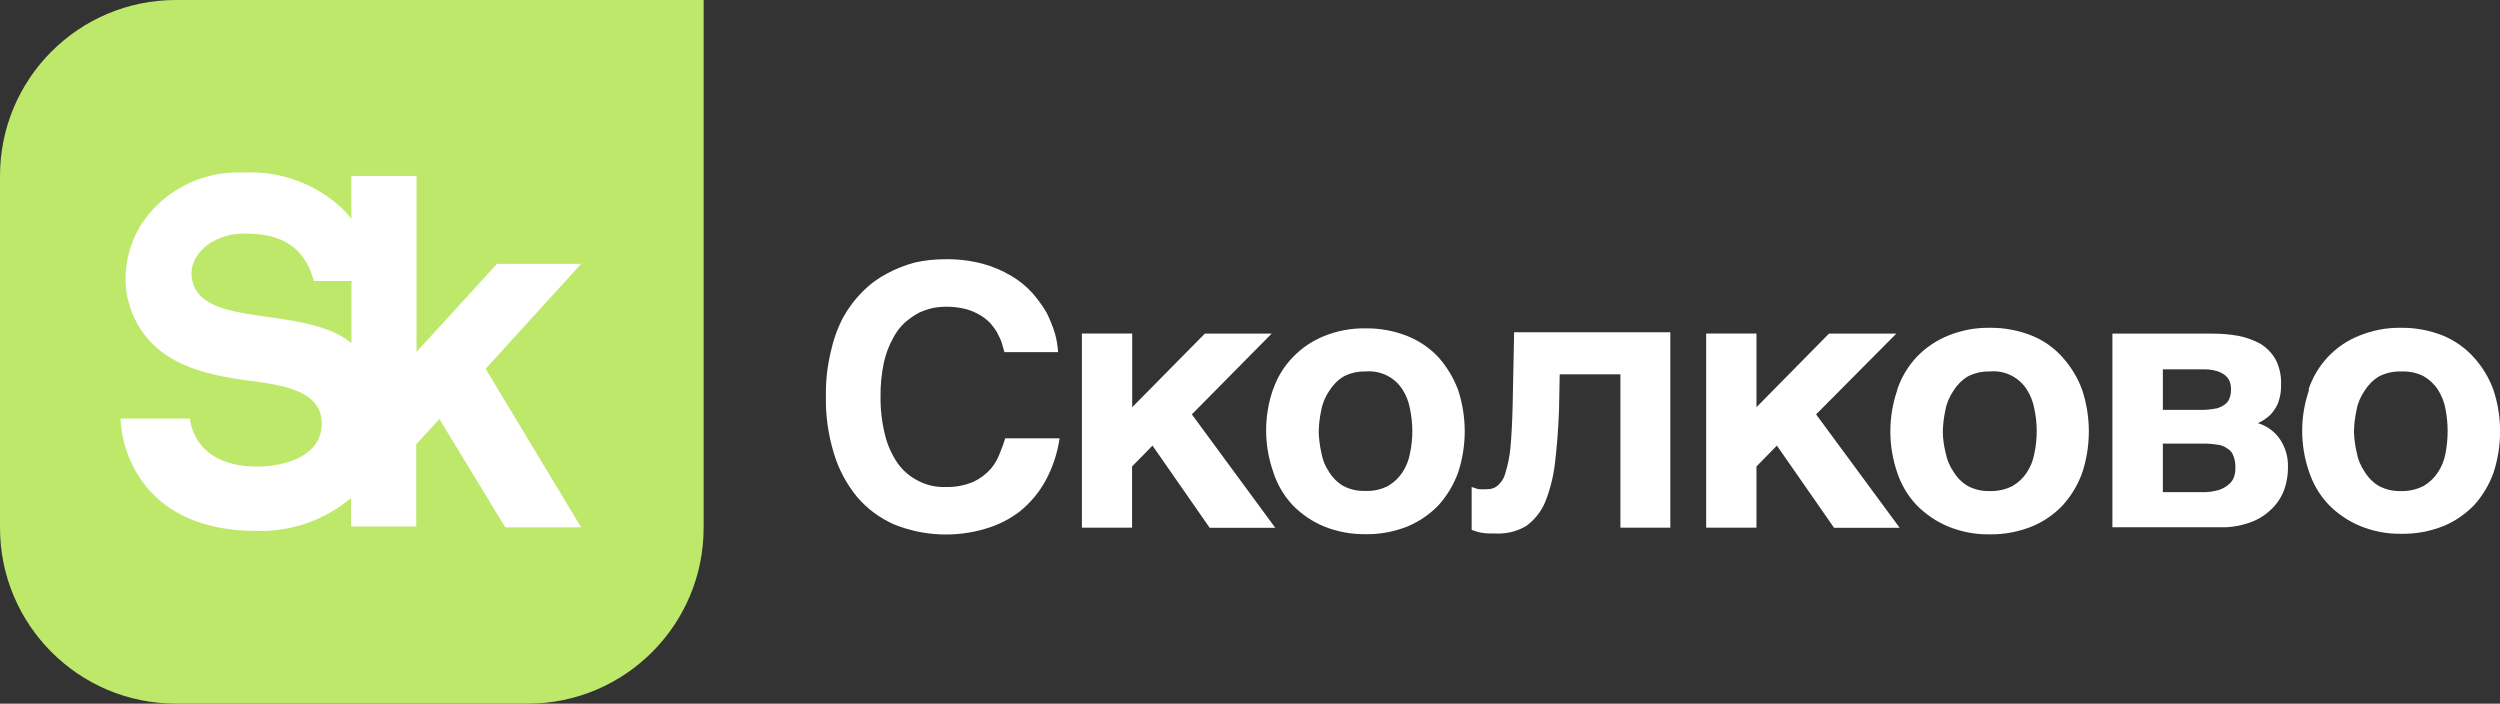
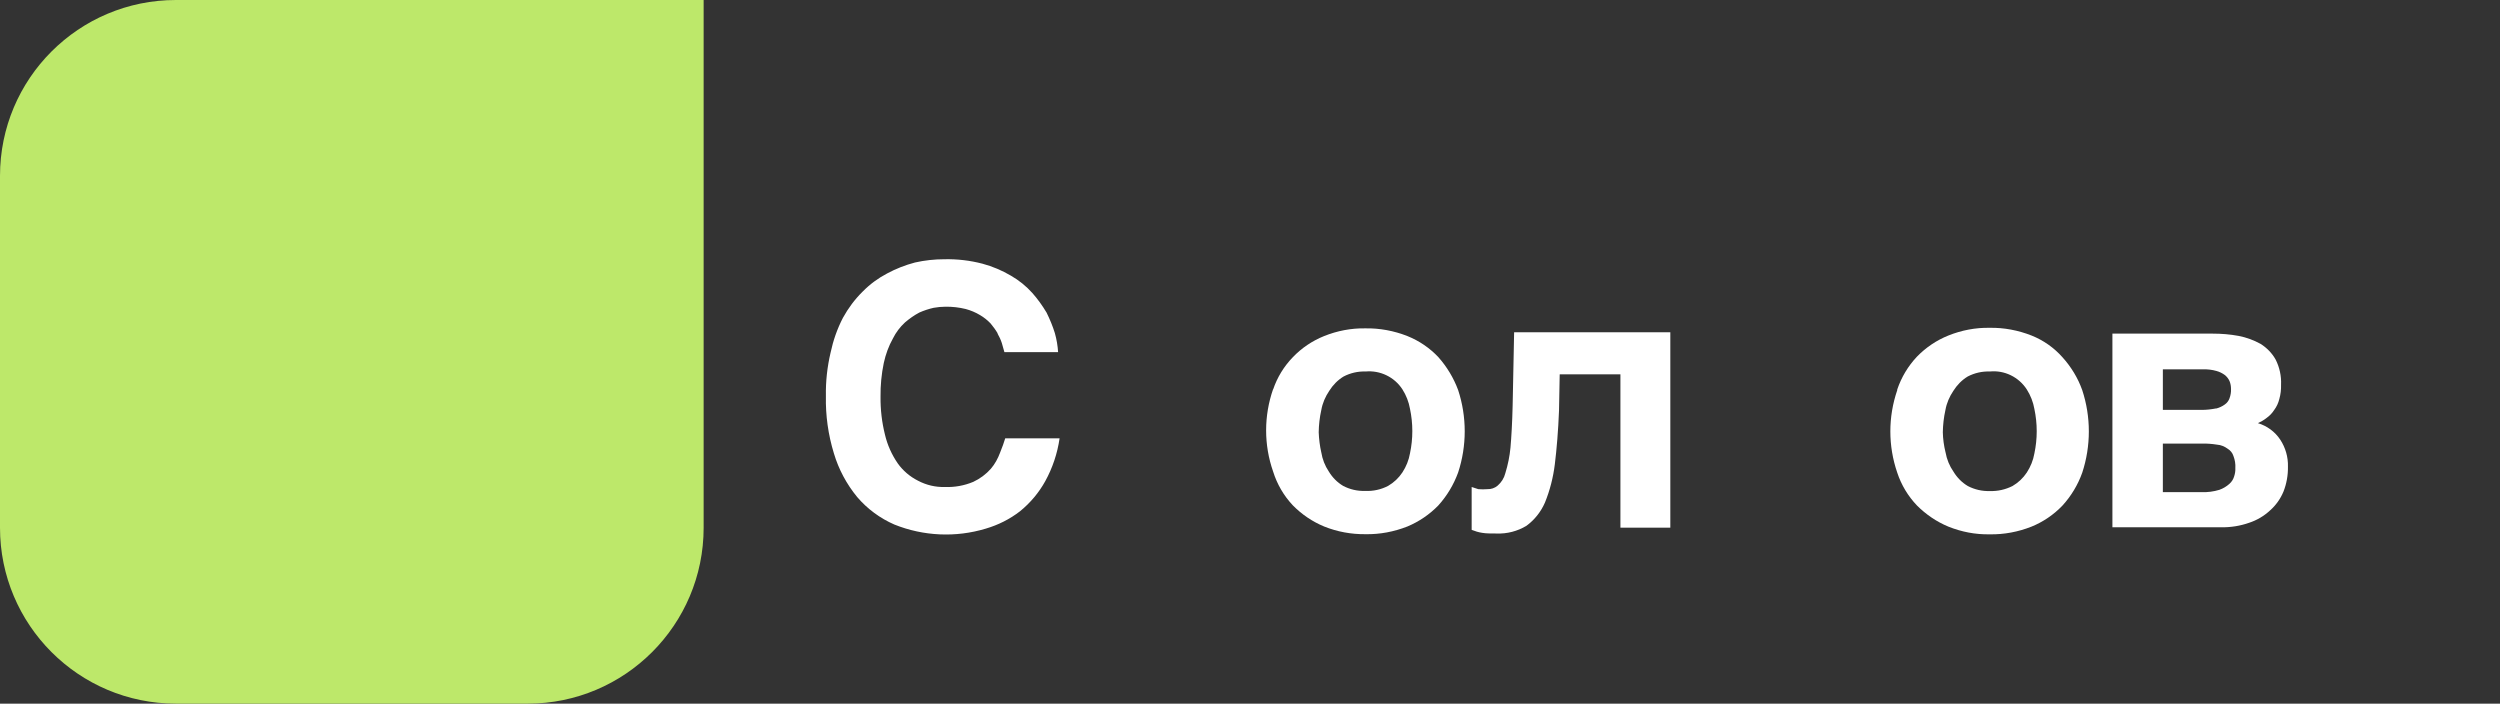
<svg xmlns="http://www.w3.org/2000/svg" id="_Слой_2" viewBox="0 0 184.86 52.03">
  <rect x="0" y="0" width="184.86" height="52.03" fill="#333333" stroke="none" />
  <defs>
    <style>.cls-1{fill:#fff;}.cls-2{fill:#bde86a;}</style>
  </defs>
  <g id="_Слой_5">
    <g id="_Слой_2-2">
      <g id="_Слой_1-2">
        <path class="cls-2" d="m13.01,0C5.82,0,0,5.82,0,13.01v26.01c0,7.18,5.82,13.01,13.01,13.01h26.01c7.18,0,13.01-5.82,13.01-13.01h0V0H13.01Z" />
-         <path class="cls-1" d="m42.99,19.51h-6.24l-5.95,6.51v-13.01h-4.82v3.17c-.15-.2-.32-.41-.51-.6-1.99-1.96-4.72-2.98-7.51-2.82-2.69-.12-5.27,1.02-6.98,3.1-1.38,1.69-1.96,3.9-1.58,6.05,1.12,5.01,5.77,5.81,9.18,6.26,2.69.35,5.28.85,5.21,3.24-.07,2.4-2.88,3.09-4.77,3.09-4.81,0-4.97-3.55-4.97-3.55h-5.14c.09,1.95.83,3.81,2.11,5.28,1.8,2.02,4.49,3.03,8.01,3.03,2.53.06,5-.81,6.93-2.44v2.11h4.82v-6.08l1.71-1.86,4.87,8h5.61l-7.06-11.72,7.07-7.77Zm-28.77,1.27c-.42-1.86,1.43-3.51,3.84-3.51,2.11,0,4.32.49,5.15,3.51h2.78v4.59c-3.46-2.83-10.96-1.06-11.76-4.59Z" />
        <path class="cls-1" d="m73.77,24.65c-.15-.26-.33-.5-.52-.73-.23-.24-.49-.45-.78-.62-.33-.2-.69-.35-1.06-.45-.49-.12-1-.18-1.51-.17-.29,0-.57.03-.86.08-.36.08-.72.2-1.06.35-.38.2-.73.45-1.06.73-.37.34-.67.74-.89,1.18-.32.57-.54,1.18-.68,1.82-.17.82-.25,1.66-.24,2.5-.01.95.1,1.89.33,2.81.18.76.5,1.47.94,2.11.39.55.91.99,1.51,1.29.61.32,1.28.48,1.97.46.72.03,1.44-.1,2.11-.38.49-.23.94-.56,1.3-.97.3-.35.52-.76.68-1.19.16-.4.3-.78.38-1.06h4.02c-.16,1.11-.52,2.19-1.06,3.17-.47.85-1.1,1.6-1.86,2.22-.76.59-1.62,1.02-2.54,1.29-2.22.67-4.6.56-6.75-.3-1.06-.46-2.01-1.16-2.76-2.04-.78-.95-1.37-2.05-1.72-3.23-.42-1.37-.62-2.8-.59-4.23-.02-1.09.1-2.17.35-3.23.19-.89.49-1.75.91-2.56.39-.71.88-1.37,1.46-1.94.53-.54,1.14-.99,1.81-1.34.65-.35,1.34-.62,2.06-.81.71-.16,1.44-.24,2.18-.24.95-.02,1.89.09,2.81.33.74.2,1.45.5,2.11.89.59.34,1.12.77,1.57,1.27.4.45.75.94,1.06,1.46.24.49.45.99.61,1.51.13.46.21.93.24,1.41h-3.97l-.19-.67c-.08-.25-.19-.48-.32-.71Z" />
-         <path class="cls-1" d="m89.11,24.67h4.92l-5.9,5.97,6.17,8.39h-4.85l-4.23-6.08-1.51,1.54v4.53h-3.71v-14.36h3.72v5.45l5.38-5.45Z" />
        <path class="cls-1" d="m94.14,28.8c.3-.89.8-1.71,1.46-2.39.65-.68,1.44-1.21,2.31-1.56.97-.39,2.01-.59,3.05-.57,1.06-.02,2.12.18,3.11.57.87.35,1.65.88,2.29,1.56.63.71,1.13,1.54,1.46,2.43.65,1.98.65,4.12,0,6.1-.33.9-.82,1.72-1.46,2.43-.65.67-1.43,1.2-2.29,1.56-.99.39-2.04.59-3.11.57-1.05.01-2.08-.18-3.05-.57-.87-.36-1.65-.89-2.31-1.56-.67-.71-1.17-1.57-1.46-2.5-.69-1.97-.69-4.12,0-6.1v.03Zm3.56,4.64c.08.51.27,1,.56,1.43.26.43.62.8,1.06,1.06.5.26,1.05.39,1.62.37.59.03,1.18-.1,1.7-.37.43-.25.79-.59,1.06-1,.28-.43.47-.9.56-1.41.23-1.08.23-2.2,0-3.29-.09-.51-.28-1-.56-1.44-.59-.91-1.64-1.42-2.73-1.32-.56-.02-1.12.11-1.62.37-.43.26-.79.63-1.06,1.06-.29.43-.5.91-.59,1.43-.12.53-.18,1.08-.19,1.63.02.5.08,1,.19,1.49Z" />
        <path class="cls-1" d="m115.33,27.69l-.05,2.67c-.06,1.51-.17,2.83-.31,3.97-.12.97-.36,1.92-.73,2.83-.3.69-.77,1.28-1.37,1.72-.66.4-1.43.6-2.21.57-.43,0-.78,0-1.06-.05-.27-.04-.53-.12-.78-.22v-3.17l.49.16c.23.02.45.02.68,0,.27.01.54-.08.75-.26.28-.24.48-.56.57-.92.19-.62.32-1.25.38-1.89.07-.8.13-1.83.16-3.1l.11-5.43h11.55v14.45h-3.69v-11.34h-4.48Z" />
-         <path class="cls-1" d="m135.25,24.67h4.97l-5.93,5.97,6.18,8.39h-4.85l-4.23-6.08-1.51,1.54v4.53h-3.72v-14.36h3.72v5.45l5.37-5.45Z" />
        <path class="cls-1" d="m140.29,28.8c.31-.91.8-1.73,1.46-2.43.66-.68,1.45-1.21,2.32-1.56.97-.39,2.01-.59,3.05-.57,1.06-.02,2.11.18,3.1.57.88.35,1.66.9,2.29,1.61.64.71,1.14,1.53,1.46,2.43.65,1.98.65,4.12,0,6.1-.32.9-.82,1.73-1.46,2.43-.65.68-1.43,1.21-2.29,1.56-.98.39-2.04.59-3.1.57-1.05.02-2.08-.18-3.05-.57-.87-.36-1.66-.9-2.32-1.56-.66-.69-1.16-1.52-1.46-2.43-.68-1.98-.68-4.12,0-6.1v-.04Zm3.57,4.64c.09.52.29,1.01.59,1.44.26.43.62.8,1.06,1.06.5.26,1.06.39,1.63.37.58.02,1.15-.11,1.67-.37.43-.25.79-.59,1.06-1,.28-.43.47-.9.56-1.41.23-1.08.23-2.2,0-3.29-.09-.51-.28-1-.56-1.44-.59-.92-1.65-1.44-2.74-1.33-.57-.02-1.13.11-1.63.37-.43.26-.79.63-1.06,1.06-.29.43-.5.91-.59,1.43-.12.53-.18,1.08-.19,1.63.01.5.08,1,.2,1.49h0Z" />
        <path class="cls-1" d="m165.54,24.84c.57.11,1.11.31,1.62.59.46.29.85.69,1.11,1.16.29.57.43,1.22.4,1.86.01.36-.03.71-.13,1.06-.07.29-.2.57-.38.81-.14.22-.33.42-.54.57-.2.16-.42.29-.66.4.67.2,1.26.63,1.65,1.22.39.59.59,1.29.57,2,.01.63-.1,1.25-.33,1.84-.22.53-.56,1.01-.99,1.39-.45.42-.98.73-1.56.92-.66.23-1.35.34-2.05.33h-8.05v-14.32h7.4c.65,0,1.3.05,1.94.17Zm-1.67,5.37c.23-.06.45-.16.64-.3.16-.11.29-.28.35-.46.08-.22.12-.45.11-.68,0-.2-.03-.4-.11-.59-.08-.18-.2-.33-.35-.45-.19-.14-.4-.24-.62-.3-.32-.09-.66-.13-.99-.12h-2.97v3h2.86c.36,0,.72-.04,1.08-.11Zm.24,6.01c.28-.1.53-.25.75-.45.17-.15.29-.35.35-.57.06-.19.09-.39.08-.59.02-.3-.03-.6-.14-.89-.07-.23-.23-.42-.43-.54-.23-.17-.5-.28-.78-.3-.38-.06-.77-.09-1.15-.08h-2.86v3.59h2.86c.45.02.89-.04,1.32-.17h0Z" />
-         <path class="cls-1" d="m170.7,28.8c.61-1.83,1.99-3.29,3.78-3.99.97-.39,2-.59,3.04-.57,1.06-.02,2.12.18,3.11.57.87.36,1.66.91,2.29,1.61.64.71,1.14,1.53,1.46,2.43.65,1.98.65,4.12,0,6.1-.32.9-.82,1.73-1.46,2.43-.64.65-1.4,1.17-2.24,1.52-.99.39-2.04.59-3.11.57-1.04.02-2.08-.18-3.04-.57-.87-.36-1.66-.89-2.32-1.56-.66-.69-1.16-1.52-1.46-2.43-.69-1.97-.69-4.12,0-6.1h-.05Zm3.56,4.64c.09.52.29,1.01.59,1.44.26.43.62.8,1.06,1.06.5.26,1.05.39,1.62.37.58.02,1.15-.11,1.67-.37.43-.25.79-.59,1.06-1,.28-.42.48-.9.57-1.41.21-1.09.21-2.2,0-3.29-.09-.51-.29-1-.57-1.44-.27-.41-.63-.74-1.06-.99-.52-.26-1.1-.37-1.68-.34-.56-.02-1.12.11-1.62.37-.43.26-.79.63-1.06,1.06-.29.43-.5.91-.59,1.43-.12.53-.18,1.08-.19,1.63.02.5.09,1,.2,1.49Z" />
      </g>
    </g>
  </g>
</svg>